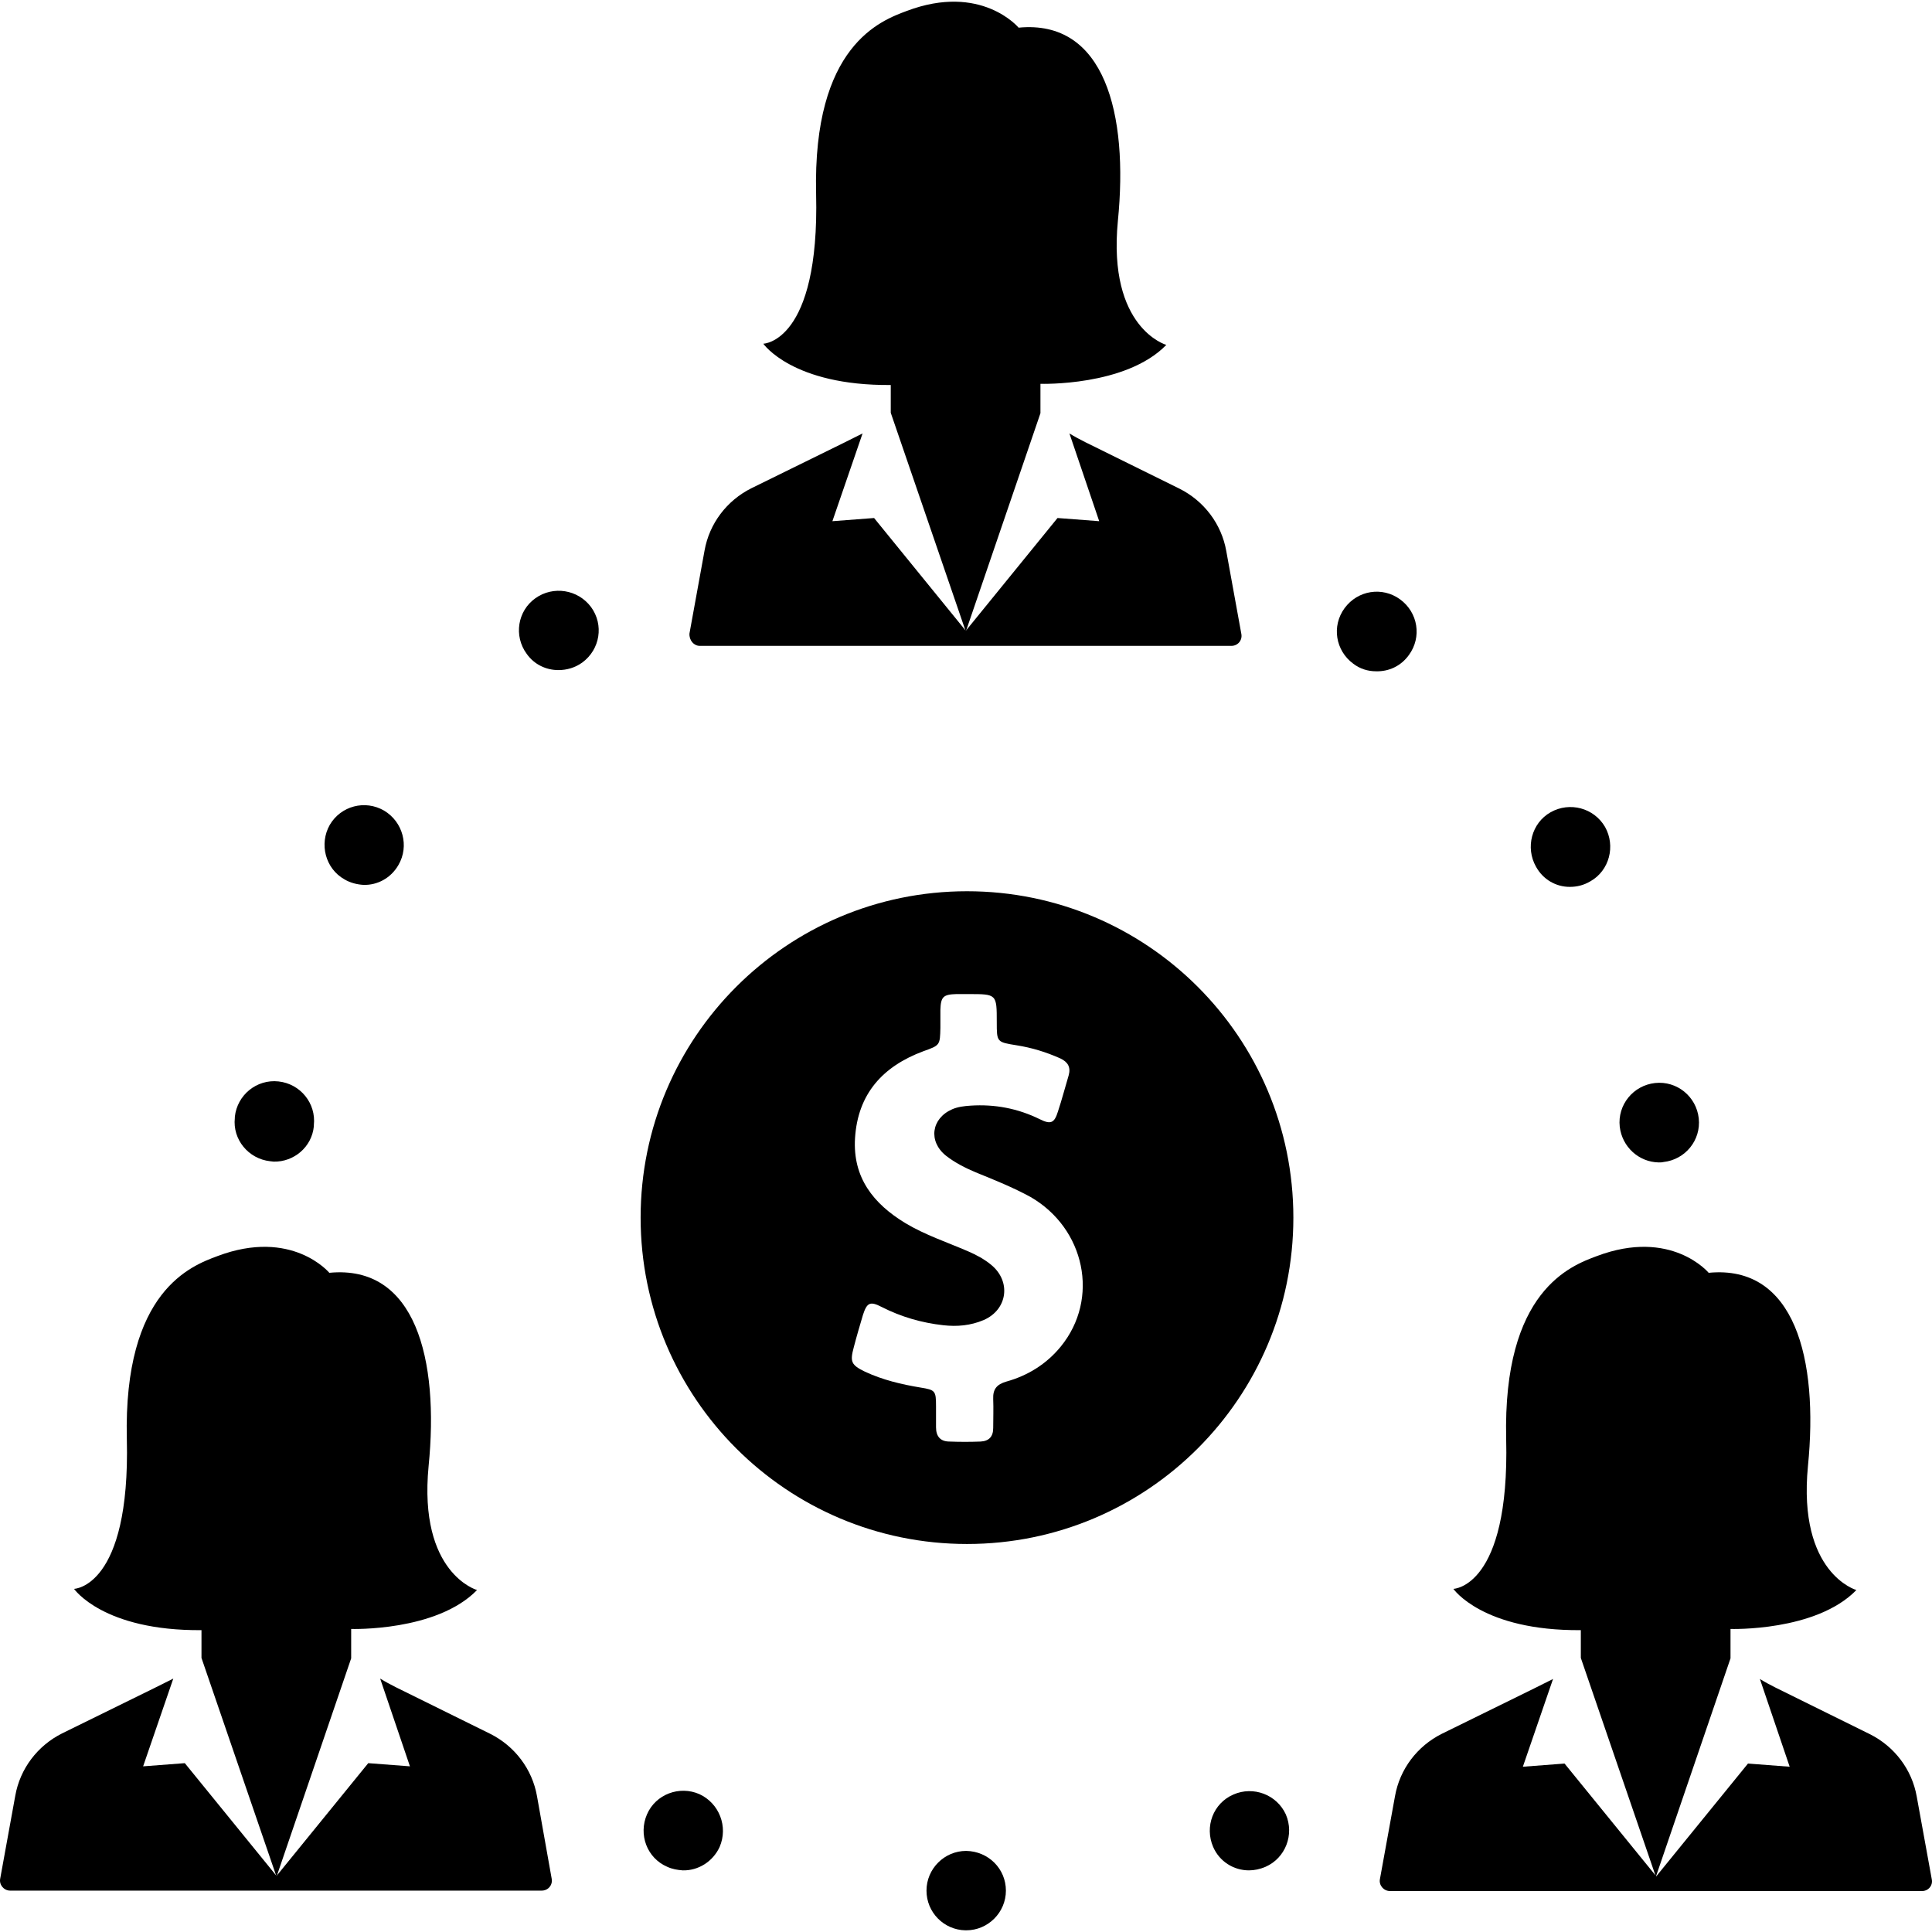
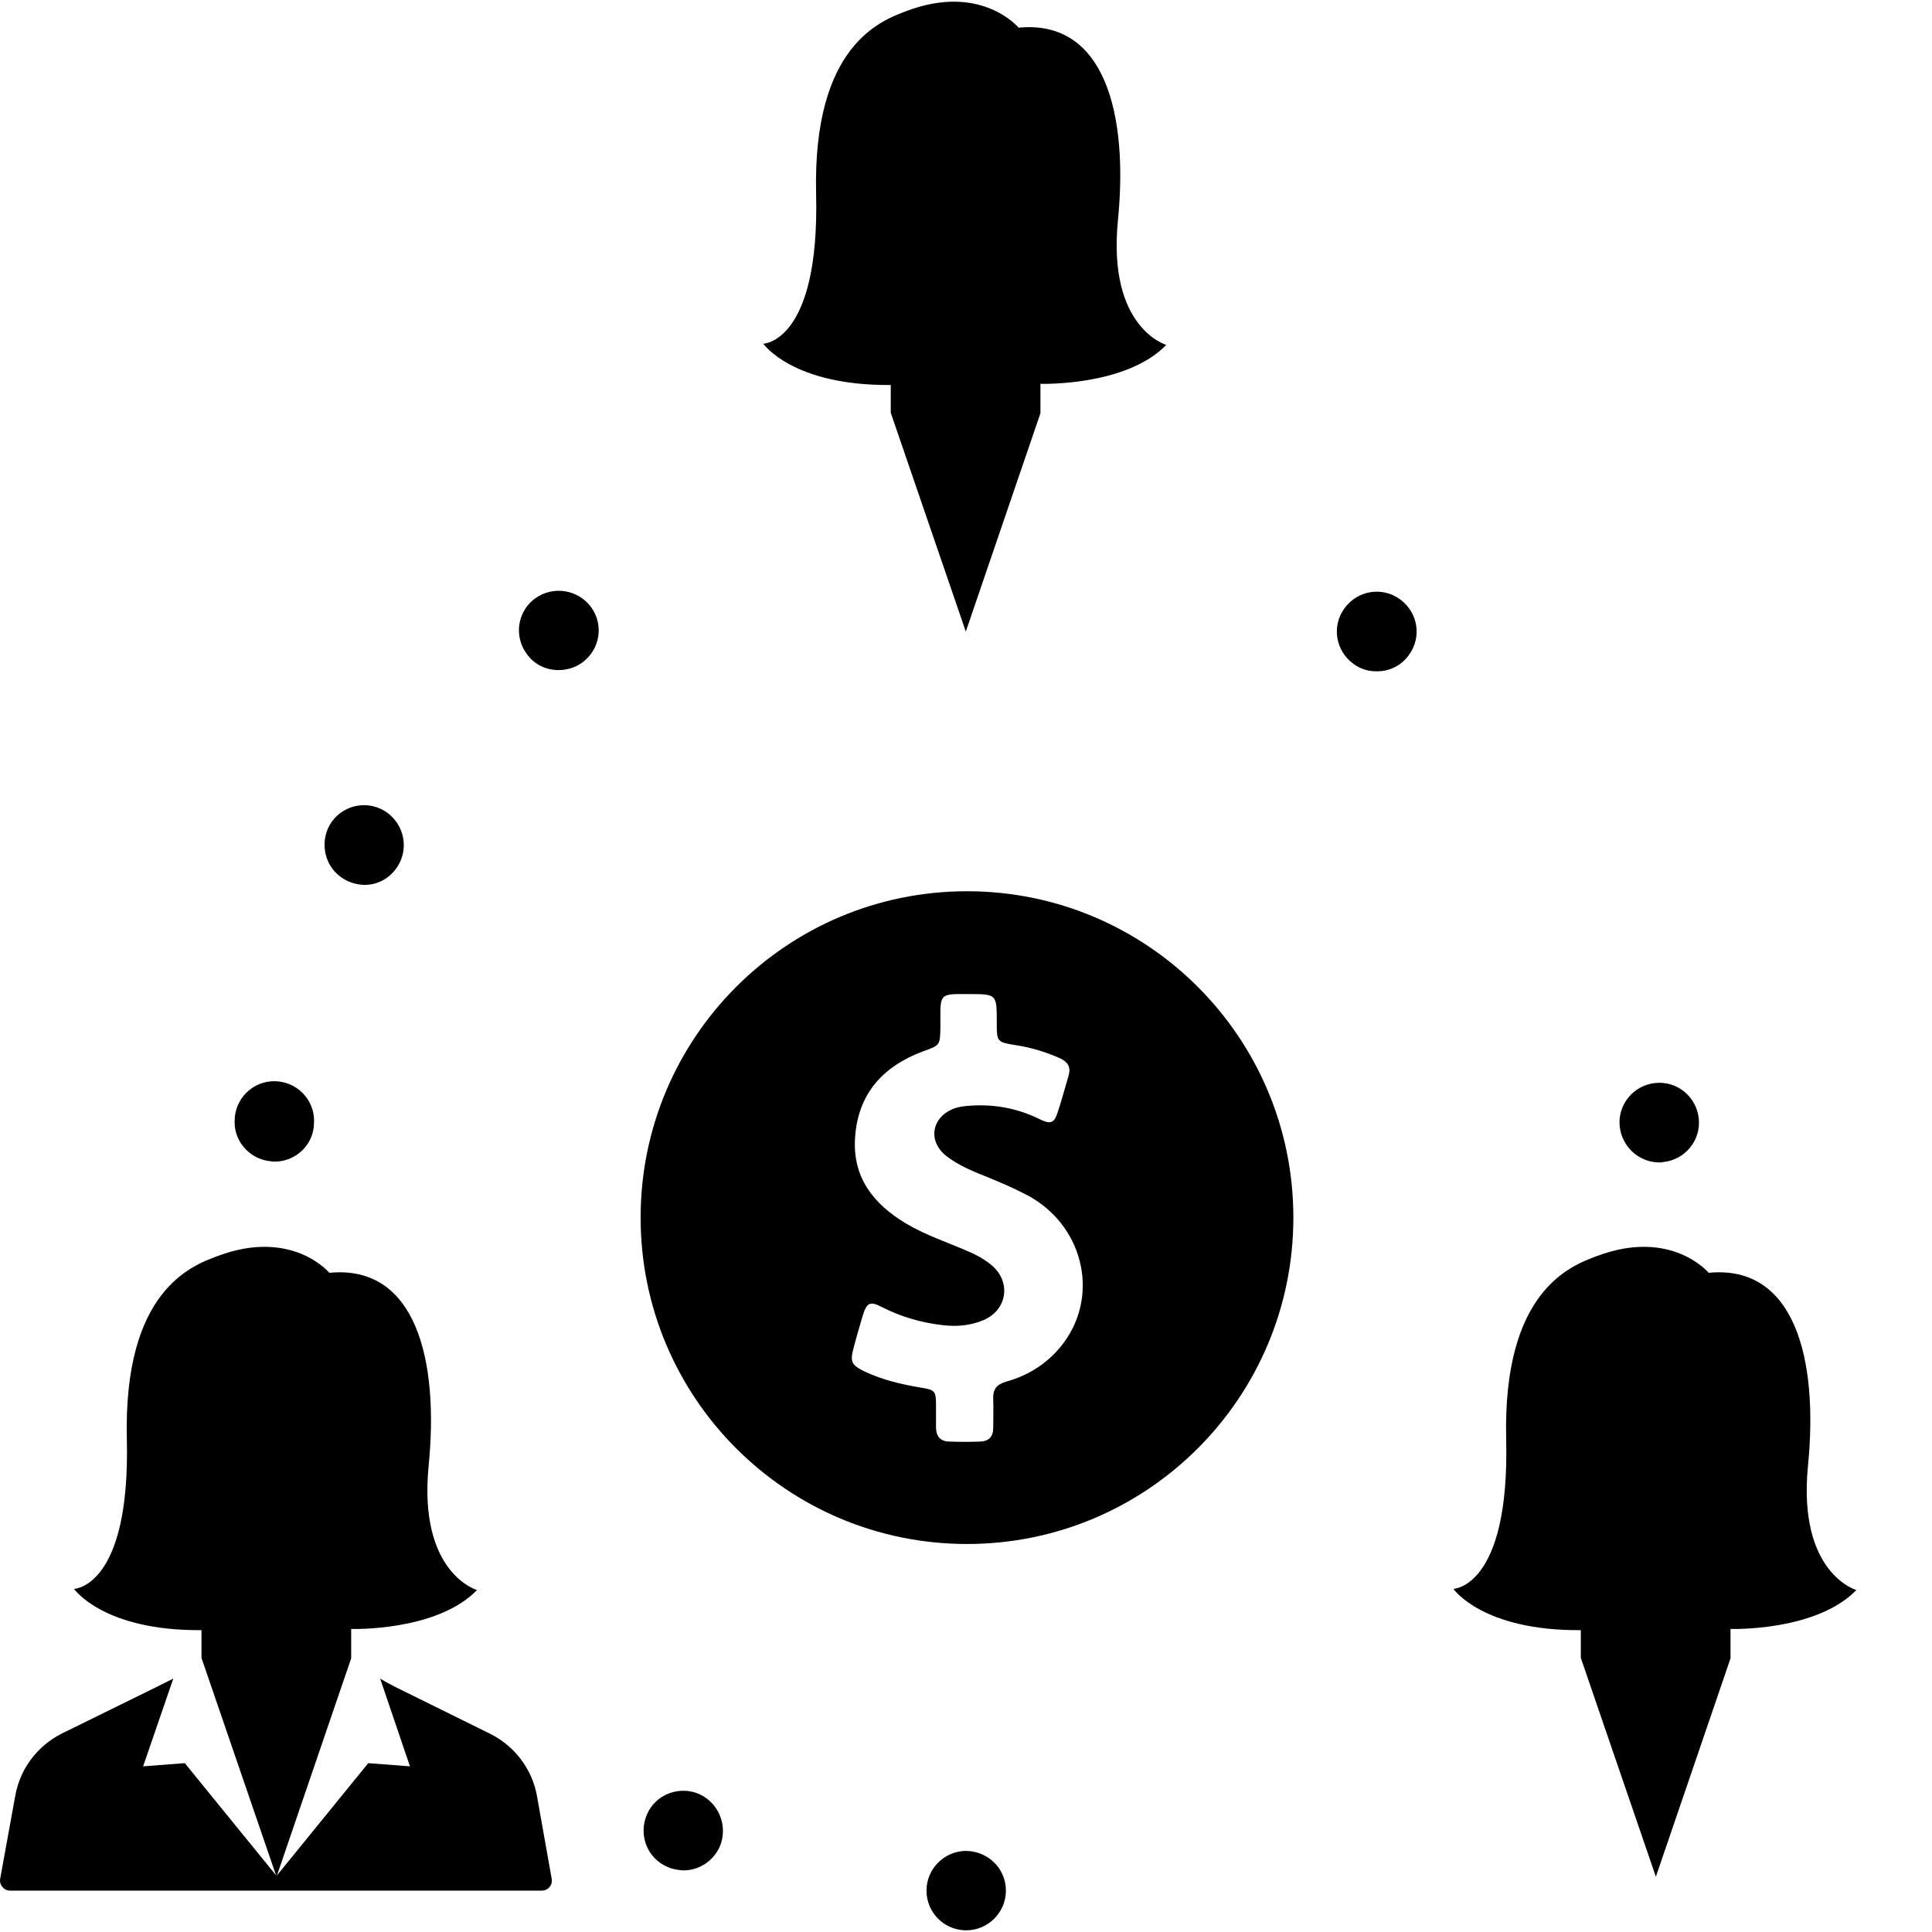
<svg xmlns="http://www.w3.org/2000/svg" fill="#000000" height="800px" width="800px" version="1.1" id="Capa_1" viewBox="0 0 486.592 486.592" xml:space="preserve">
  <g>
    <g>
      <path d="M354.846,164.968c3.3-4.5,2.3-10.7-2.2-14s-10.7-2.3-14,2.2s-2.3,10.7,2.2,14c1.7,1.3,3.7,1.9,5.7,1.9    C349.746,169.168,352.846,167.768,354.846,164.968z" />
      <path d="M417.746,292.768c0.4,0,0.8,0,1.2-0.1c5.5-0.6,9.5-5.5,8.9-11s-5.5-9.5-11-8.9s-9.5,5.5-8.9,11    C408.546,288.868,412.746,292.668,417.746,292.768z" />
      <path d="M176.146,451.868c-5-2.2-11,0-13.2,5.1s0,11,5.1,13.2c1.3,0.6,2.6,0.8,3.9,0.9c3.9,0.1,7.6-2.2,9.3-5.9    C183.446,460.068,181.146,454.168,176.146,451.868z" />
-       <path d="M310.646,451.968L310.646,451.968c-5.1,2.2-7.3,8.1-5.1,13.2c1.6,3.7,5.2,5.9,9,5.9c1.4,0,2.8-0.3,4.2-0.9    c5-2.2,7.3-8.1,5.1-13.2C321.546,451.968,315.646,449.768,310.646,451.968z" />
      <path d="M243.346,466.168c-5.5,0-10,4.5-10,10s4.4,9.9,9.8,10c0.1,0,0.1,0,0.2,0c5.5,0,10-4.5,10-10    S248.946,466.268,243.346,466.168z" />
      <path d="M68.046,292.468c0.3,0,0.6,0.1,0.9,0.1c5.1,0.1,9.6-3.7,10.1-8.9v-0.1c0-0.1,0-0.1,0-0.2c0.6-5.5-3.4-10.4-8.9-11    s-10.4,3.4-11,8.9l0,0c0,0.1,0,0.1,0,0.2v0.1C58.546,286.968,62.546,291.868,68.046,292.468z" />
      <path d="M134.846,150.668c-4.5,3.2-5.5,9.5-2.2,14c1.9,2.7,4.9,4.1,8,4.1c2.1,0,4.2-0.6,6-1.9c4.5-3.3,5.5-9.5,2.2-14    C145.546,148.468,139.346,147.468,134.846,150.668z" />
-       <path d="M395.346,223.368c1.8,0,3.5-0.4,5.2-1.4c4.8-2.7,6.4-8.9,3.7-13.7c-2.8-4.8-8.9-6.4-13.7-3.7c-4.8,2.7-6.4,8.9-3.7,13.7    C388.646,221.568,391.946,223.368,395.346,223.368z" />
      <path d="M86.746,221.468c1.5,0.9,3.2,1.3,4.8,1.4c3.5,0.1,6.9-1.7,8.8-5c2.8-4.8,1.1-10.9-3.6-13.7c-4.8-2.8-10.9-1.2-13.7,3.6    C80.346,212.568,81.946,218.768,86.746,221.468z" />
      <path d="M262.046,103.468L262.046,103.468v-6.8c0,0,21.5,0.7,31.7-9.8c0,0-14.8-4.2-12.2-31.2c2.7-27-3.3-50.8-25-48.7    c0,0-9.4-11.3-28.2-4.2c-6.4,2.4-23.7,8.6-22.8,46.1c0.9,37.4-13.3,37.7-13.3,37.7s7.3,10.6,32.1,10.4v7l18.9,55.1l18.8-55    L262.046,103.468z" />
-       <path d="M176.246,162.668h66.1h1.7h66.1c1.6,0,2.8-1.4,2.5-3l-3.8-20.9c-1.2-6.8-5.6-12.6-11.8-15.7l-23.7-11.7    c-1.4-0.7-2.7-1.4-4-2.2l7.5,22.1l-10.5-0.8l-23.1,28.4l-23.1-28.4l-10.5,0.8l7.6-22.1l-4.8,2.4l-23.2,11.4    c-6.2,3.1-10.6,8.9-11.8,15.7l-3.8,20.9C173.546,161.268,174.746,162.668,176.246,162.668z" />
      <path d="M435.846,417.068L435.846,417.068v-6.8c0,0,21.5,0.7,31.7-9.8c0,0-14.8-4.2-12.2-31.2c2.7-27-3.3-50.8-25-48.7    c0,0-9.4-11.3-28.2-4.2c-6.4,2.4-23.7,8.6-22.8,46.1c0.9,37.4-13.3,37.7-13.3,37.7s7.3,10.6,32.1,10.4v7l18.9,55.1l18.8-55    V417.068z" />
-       <path d="M486.546,473.368l-3.8-20.9c-1.2-6.8-5.6-12.6-11.8-15.7l-23.7-11.7c-1.4-0.7-2.7-1.4-4-2.2l7.5,22.1l-10.5-0.8    l-23.1,28.4l-23.1-28.4l-10.5,0.8l7.6-22.1l-4.8,2.4l-23.2,11.4c-6.2,3.1-10.6,8.9-11.8,15.7l-3.8,20.9c-0.3,1.5,0.9,3,2.5,3h66.1    h1.7h66.1C485.646,476.368,486.846,474.868,486.546,473.368z" />
      <path d="M88.446,417.068L88.446,417.068v-6.8c0,0,21.5,0.7,31.7-9.8c0,0-14.8-4.2-12.2-31.2c2.7-27-3.3-50.8-25-48.7    c0,0-9.4-11.3-28.2-4.2c-6.4,2.4-23.7,8.6-22.8,46.1c0.9,37.4-13.3,37.7-13.3,37.7s7.3,10.6,32.1,10.4v7l18.9,55.1l18.8-55    L88.446,417.068z" />
      <path d="M135.246,452.368c-1.2-6.8-5.6-12.6-11.8-15.7l-23.7-11.7c-1.4-0.7-2.7-1.4-4-2.2l7.5,22.1l-10.5-0.8l-23.1,28.4    l-23.1-28.4l-10.5,0.8l7.6-22.1l-4.8,2.4l-23.2,11.4c-6.2,3.1-10.6,8.9-11.8,15.7l-3.8,20.9c-0.3,1.5,0.9,3,2.5,3h66.1h1.7h66.1    c1.6,0,2.8-1.4,2.5-3L135.246,452.368z" />
      <path d="M243.546,224.468c-45.4,0-82.2,36.8-82.2,82.2s36.8,82.2,82.2,82.2s82.2-36.8,82.2-82.2    C325.746,261.268,288.946,224.468,243.546,224.468z M267.146,339.168c-3.6,4.4-8.3,7.3-13.7,8.8c-2.4,0.7-3.4,1.9-3.3,4.4    c0.1,2.4,0,4.9,0,7.3c0,2.2-1.1,3.3-3.2,3.4c-2.6,0.1-5.2,0.1-7.8,0c-2.3,0-3.4-1.3-3.4-3.6c0-1.8,0-3.5,0-5.3    c0-3.9-0.2-4.1-3.9-4.7c-4.8-0.8-9.5-1.9-14-4c-3.5-1.7-3.8-2.5-2.8-6.2c0.7-2.7,1.5-5.4,2.3-8.1c1-3.1,1.8-3.5,4.7-2    c4.9,2.5,10.1,4,15.5,4.6c3.5,0.4,6.9,0.1,10.2-1.3c6-2.6,7-9.7,1.9-13.9c-1.7-1.4-3.7-2.5-5.8-3.4c-5.3-2.3-10.8-4.1-15.8-7.1    c-8.1-4.9-13.3-11.5-12.7-21.4c0.7-11.2,7-18.1,17.2-21.9c4.2-1.5,4.2-1.5,4.3-5.9c0-1.5,0-3,0-4.5c0.1-3.3,0.7-3.9,4-4    c1,0,2.1,0,3.1,0c7.1,0,7.1,0,7.1,7.1c0,5,0,5,5,5.8c3.8,0.6,7.4,1.7,11,3.3c1.9,0.9,2.7,2.2,2.1,4.3c-0.9,3-1.7,6.1-2.7,9.1    c-0.9,2.9-1.8,3.3-4.6,1.9c-5.5-2.7-11.3-3.8-17.4-3.4c-1.6,0.1-3.2,0.3-4.6,0.9c-5.3,2.3-6.1,8.1-1.6,11.7    c2.3,1.8,4.9,3.1,7.5,4.2c4.7,1.9,9.4,3.8,13.8,6.2C273.246,309.368,277.046,327.068,267.146,339.168z" />
    </g>
  </g>
</svg>